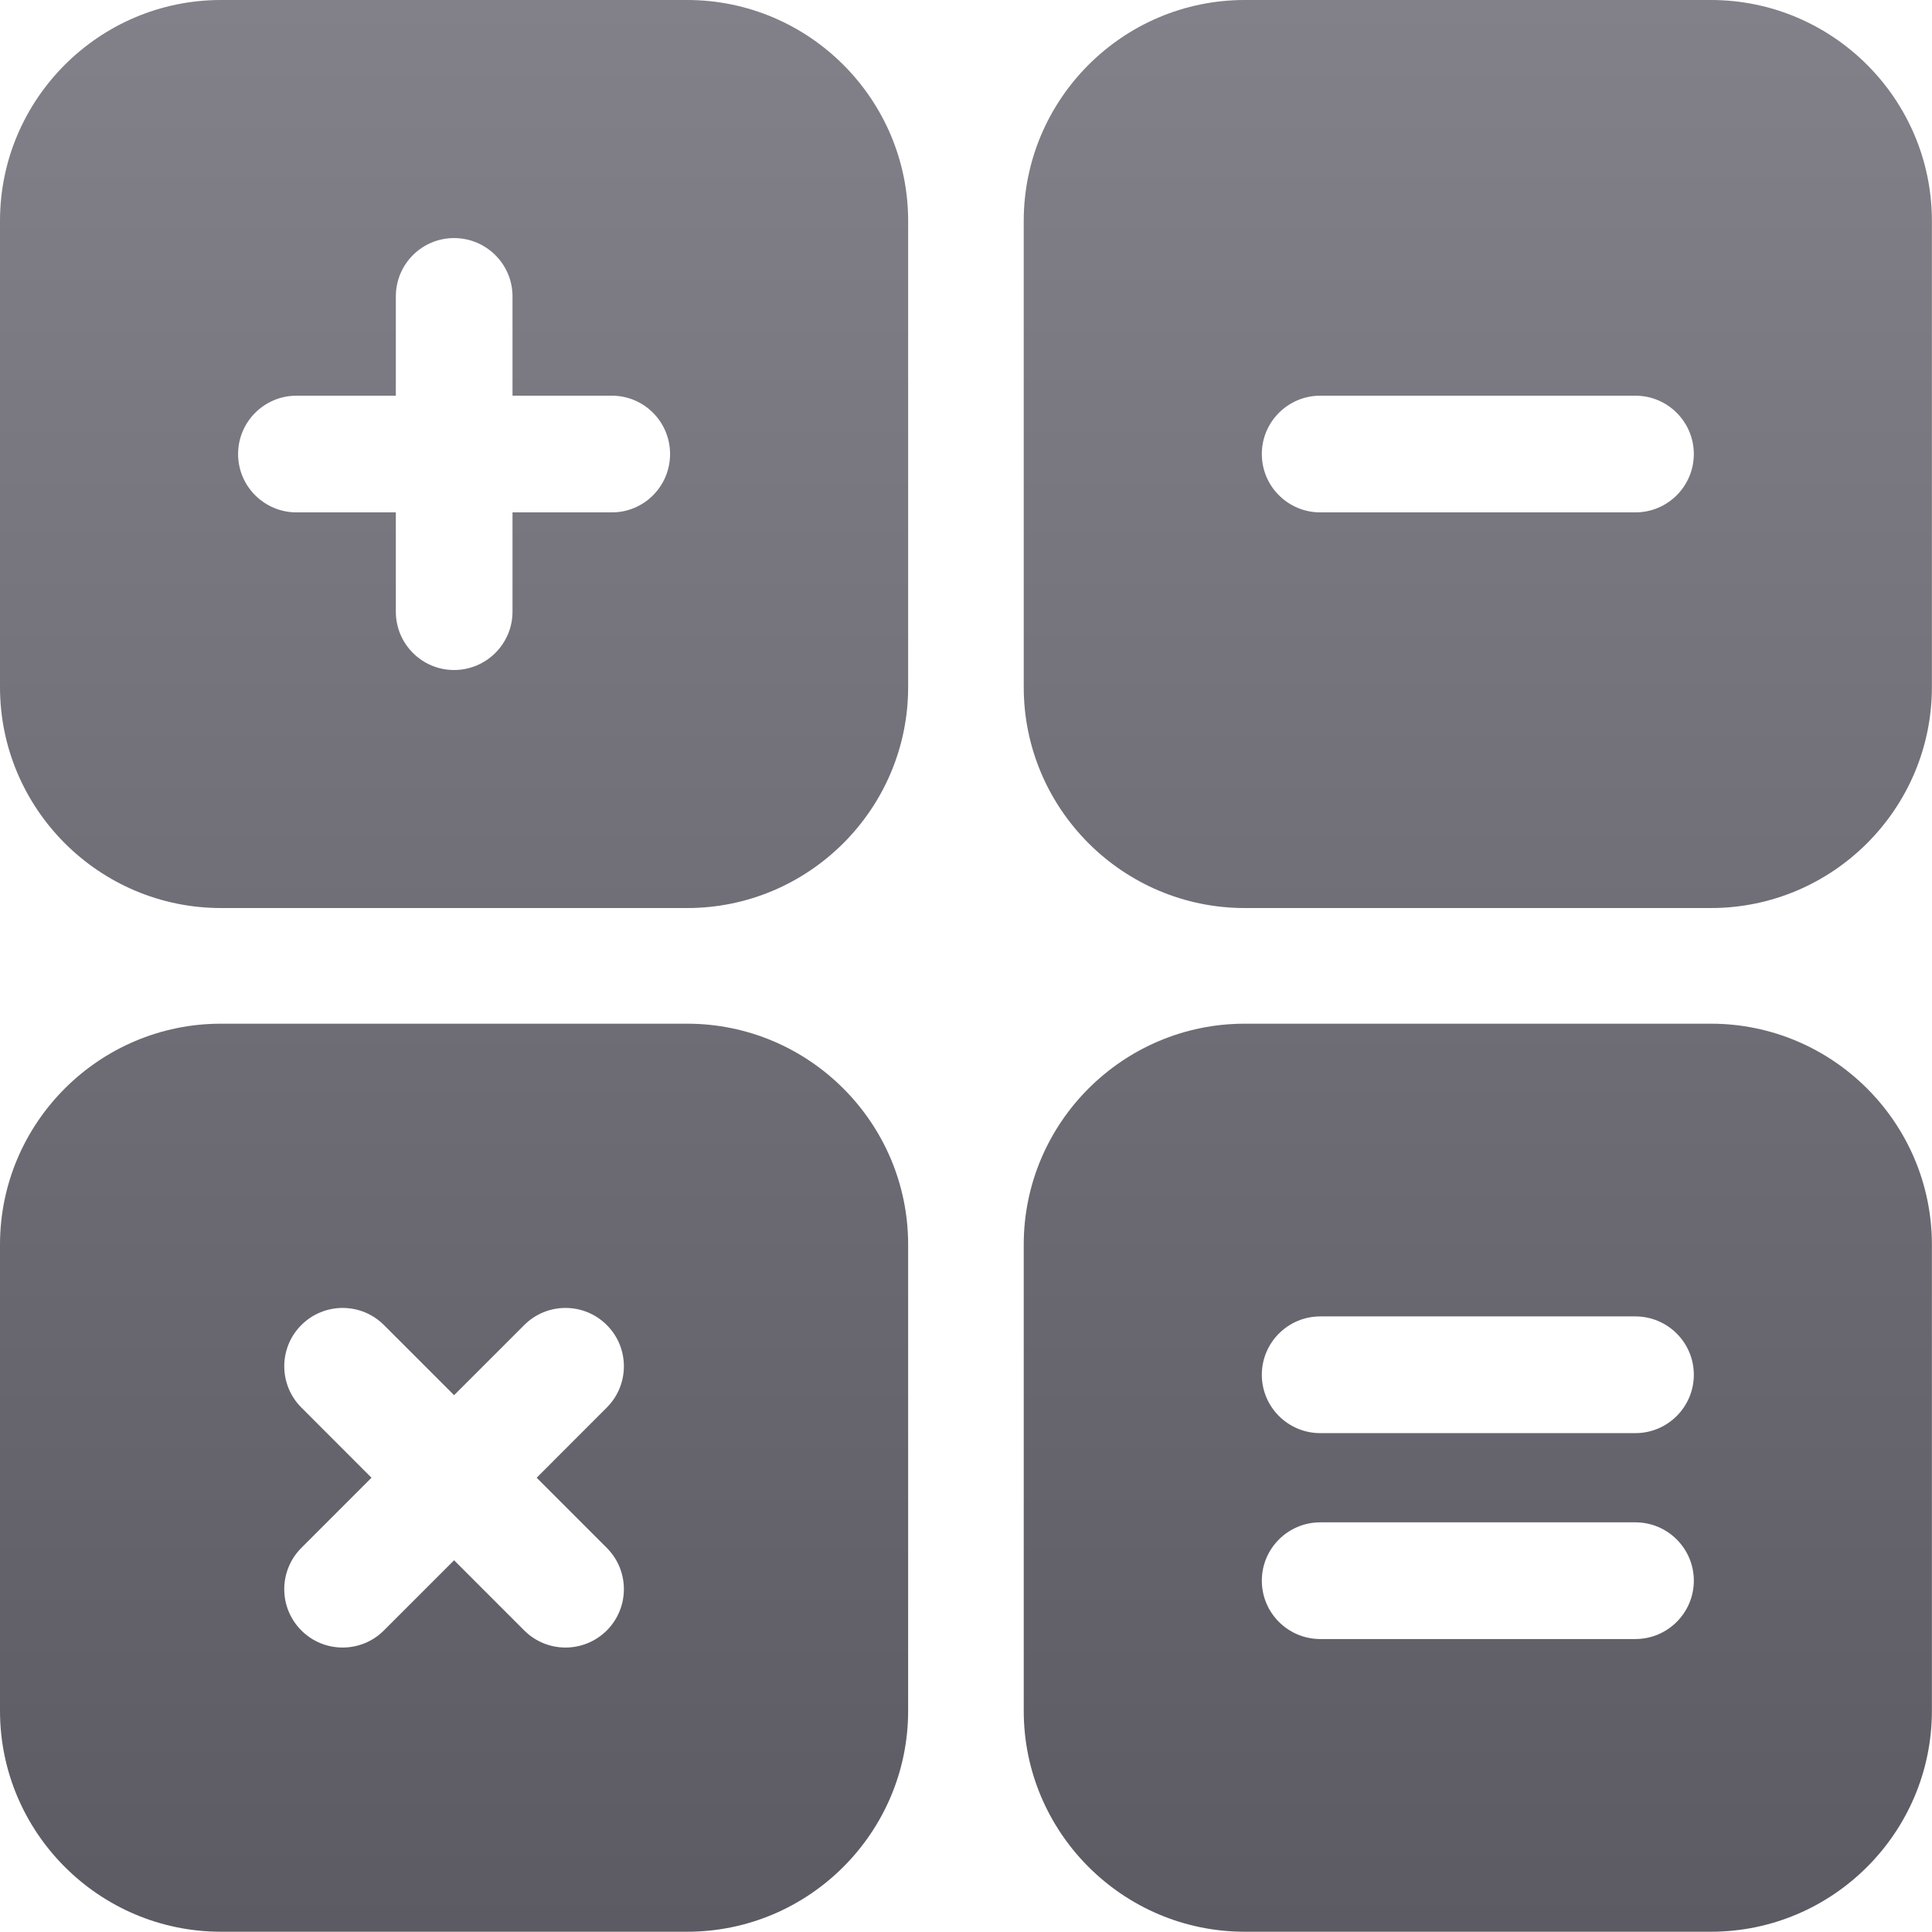
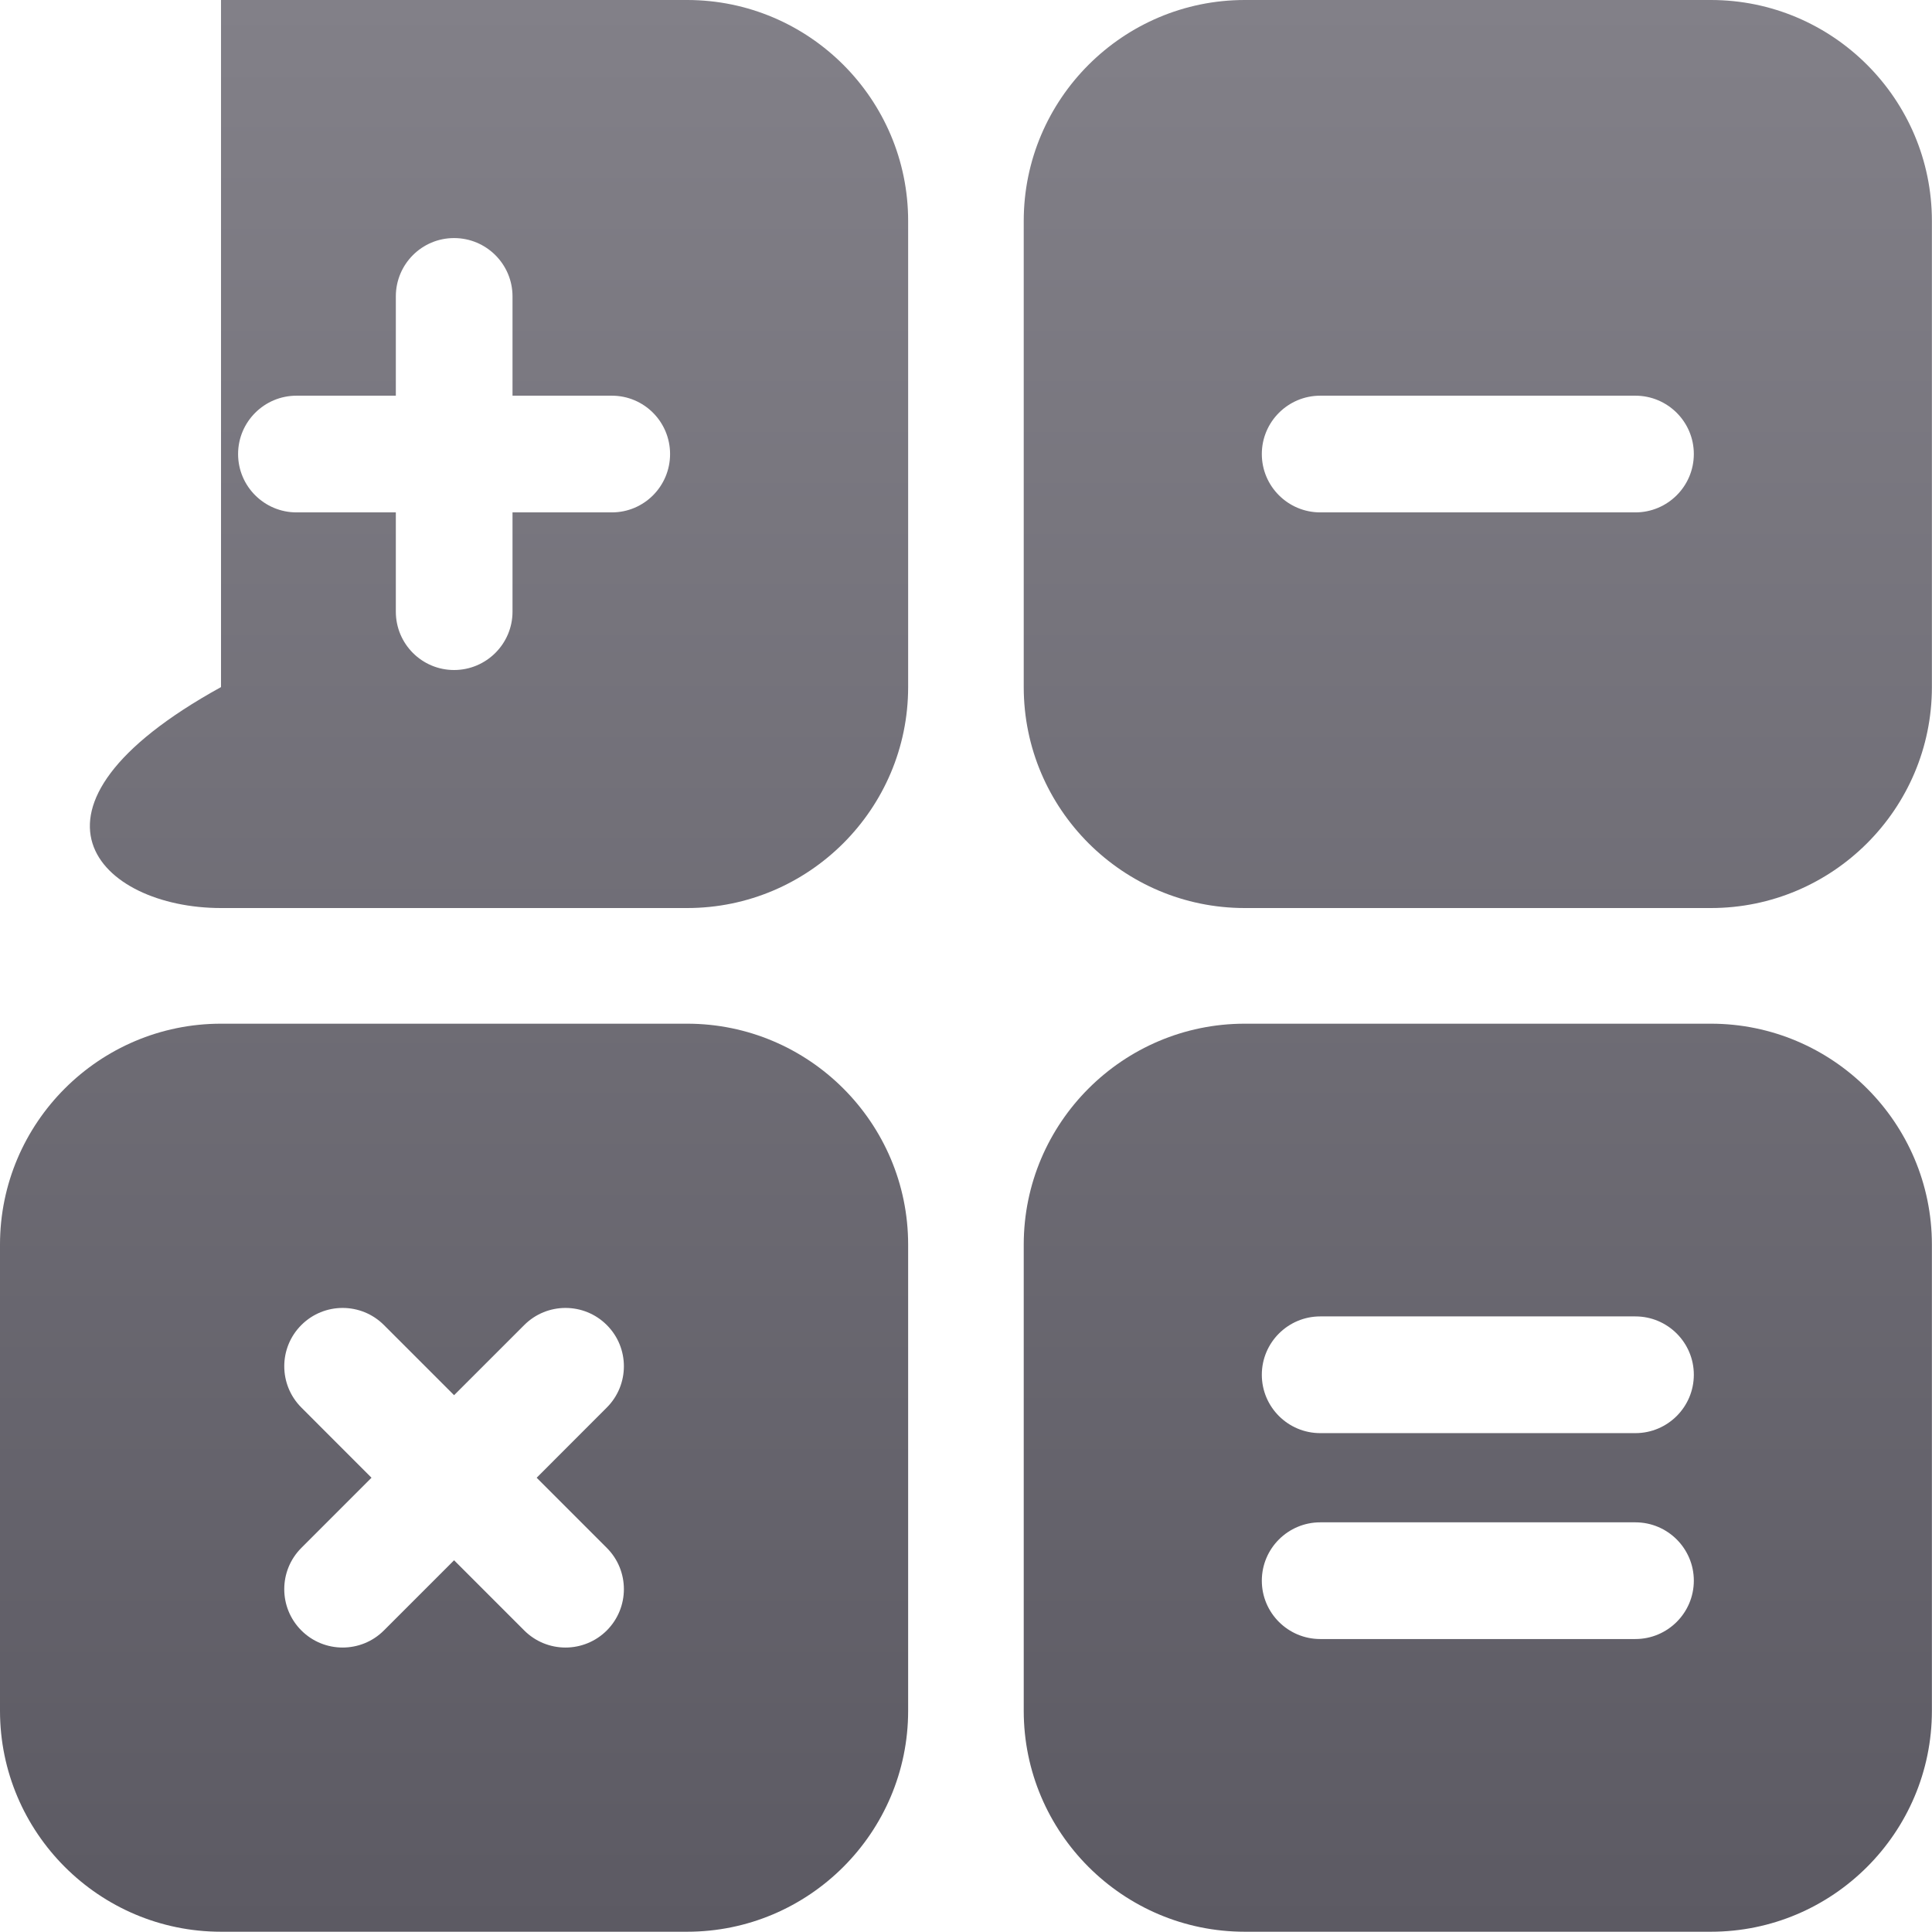
<svg xmlns="http://www.w3.org/2000/svg" width="94" height="94" viewBox="0 0 94 94" fill="none">
-   <path d="M33.432 49.807H10.753C4.827 49.807 0 54.63 0 60.557V83.237C0 89.165 4.827 93.987 10.753 93.987H33.432C39.358 93.987 44.185 89.165 44.185 83.237V60.557C44.186 54.63 39.359 49.807 33.432 49.807ZM29.524 79.328C28.992 79.861 28.268 80.16 27.515 80.16C26.759 80.16 26.041 79.863 25.506 79.328L22.093 75.914L18.679 79.328C17.571 80.437 15.77 80.437 14.662 79.328C13.553 78.219 13.553 76.421 14.662 75.312L18.075 71.898L14.662 68.482C13.555 67.374 13.553 65.576 14.662 64.469C15.771 63.36 17.571 63.359 18.68 64.469L22.093 67.882L25.507 64.469C26.616 63.359 28.415 63.36 29.524 64.469C30.633 65.576 30.631 67.374 29.524 68.482L26.111 71.898L29.524 75.312C30.633 76.421 30.631 78.218 29.524 79.328ZM33.432 0H10.753C4.827 0 0 4.822 0 10.75V33.43C0 39.358 4.827 44.18 10.753 44.18H33.432C39.358 44.18 44.185 39.358 44.185 33.43V10.75C44.186 4.822 39.359 0 33.432 0ZM29.769 24.93H24.936V29.76C24.936 31.327 23.659 32.599 22.093 32.599C20.525 32.599 19.259 31.326 19.259 29.76V24.93H14.426C12.859 24.93 11.584 23.659 11.584 22.091C11.584 20.523 12.859 19.252 14.426 19.252H19.259V14.422C19.259 12.855 20.524 11.583 22.093 11.583C23.66 11.583 24.936 12.853 24.936 14.422V19.252H29.769C31.337 19.252 32.602 20.524 32.602 22.091C32.602 23.658 31.337 24.93 29.769 24.93ZM83.242 0H60.563C54.636 0 49.809 4.822 49.809 10.75V33.43C49.809 39.358 54.636 44.18 60.563 44.18H83.242C89.168 44.18 93.995 39.358 93.995 33.43V10.75C93.995 4.822 89.168 0 83.242 0ZM79.569 24.93H64.236C62.668 24.93 61.393 23.659 61.393 22.091C61.393 20.523 62.669 19.252 64.236 19.252H79.569C81.136 19.252 82.412 20.523 82.412 22.091C82.411 23.659 81.136 24.93 79.569 24.93ZM83.242 49.807H60.563C54.636 49.807 49.809 54.63 49.809 60.557V83.237C49.809 89.165 54.636 93.987 60.563 93.987H83.242C89.168 93.987 93.995 89.165 93.995 83.237V60.557C93.995 54.63 89.168 49.807 83.242 49.807ZM79.569 79.746H64.236C62.669 79.746 61.393 78.475 61.393 76.907C61.393 75.339 62.669 74.068 64.236 74.068H79.569C81.136 74.068 82.412 75.339 82.412 76.907C82.411 78.475 81.135 79.746 79.569 79.746ZM79.569 69.728H64.236C62.668 69.728 61.393 68.457 61.393 66.888C61.393 65.32 62.669 64.049 64.236 64.049H79.569C81.136 64.049 82.412 65.32 82.412 66.888C82.411 68.457 81.136 69.728 79.569 69.728Z" fill="url(#paint0_linear_2697_4650)" />
+   <path d="M33.432 49.807H10.753C4.827 49.807 0 54.63 0 60.557V83.237C0 89.165 4.827 93.987 10.753 93.987H33.432C39.358 93.987 44.185 89.165 44.185 83.237V60.557C44.186 54.63 39.359 49.807 33.432 49.807ZM29.524 79.328C28.992 79.861 28.268 80.16 27.515 80.16C26.759 80.16 26.041 79.863 25.506 79.328L22.093 75.914L18.679 79.328C17.571 80.437 15.77 80.437 14.662 79.328C13.553 78.219 13.553 76.421 14.662 75.312L18.075 71.898L14.662 68.482C13.555 67.374 13.553 65.576 14.662 64.469C15.771 63.36 17.571 63.359 18.68 64.469L22.093 67.882L25.507 64.469C26.616 63.359 28.415 63.36 29.524 64.469C30.633 65.576 30.631 67.374 29.524 68.482L26.111 71.898L29.524 75.312C30.633 76.421 30.631 78.218 29.524 79.328ZM33.432 0H10.753V33.43C0 39.358 4.827 44.18 10.753 44.18H33.432C39.358 44.18 44.185 39.358 44.185 33.43V10.75C44.186 4.822 39.359 0 33.432 0ZM29.769 24.93H24.936V29.76C24.936 31.327 23.659 32.599 22.093 32.599C20.525 32.599 19.259 31.326 19.259 29.76V24.93H14.426C12.859 24.93 11.584 23.659 11.584 22.091C11.584 20.523 12.859 19.252 14.426 19.252H19.259V14.422C19.259 12.855 20.524 11.583 22.093 11.583C23.66 11.583 24.936 12.853 24.936 14.422V19.252H29.769C31.337 19.252 32.602 20.524 32.602 22.091C32.602 23.658 31.337 24.93 29.769 24.93ZM83.242 0H60.563C54.636 0 49.809 4.822 49.809 10.75V33.43C49.809 39.358 54.636 44.18 60.563 44.18H83.242C89.168 44.18 93.995 39.358 93.995 33.43V10.75C93.995 4.822 89.168 0 83.242 0ZM79.569 24.93H64.236C62.668 24.93 61.393 23.659 61.393 22.091C61.393 20.523 62.669 19.252 64.236 19.252H79.569C81.136 19.252 82.412 20.523 82.412 22.091C82.411 23.659 81.136 24.93 79.569 24.93ZM83.242 49.807H60.563C54.636 49.807 49.809 54.63 49.809 60.557V83.237C49.809 89.165 54.636 93.987 60.563 93.987H83.242C89.168 93.987 93.995 89.165 93.995 83.237V60.557C93.995 54.63 89.168 49.807 83.242 49.807ZM79.569 79.746H64.236C62.669 79.746 61.393 78.475 61.393 76.907C61.393 75.339 62.669 74.068 64.236 74.068H79.569C81.136 74.068 82.412 75.339 82.412 76.907C82.411 78.475 81.135 79.746 79.569 79.746ZM79.569 69.728H64.236C62.668 69.728 61.393 68.457 61.393 66.888C61.393 65.32 62.669 64.049 64.236 64.049H79.569C81.136 64.049 82.412 65.32 82.412 66.888C82.411 68.457 81.136 69.728 79.569 69.728Z" fill="url(#paint0_linear_2697_4650)" />
  <defs>
    <linearGradient id="paint0_linear_2697_4650" x1="46.997" y1="0" x2="46.997" y2="93.987" gradientUnits="userSpaceOnUse">
      <stop stop-color="#828088" />
      <stop offset="1" stop-color="#5C5A63" />
    </linearGradient>
  </defs>
</svg>